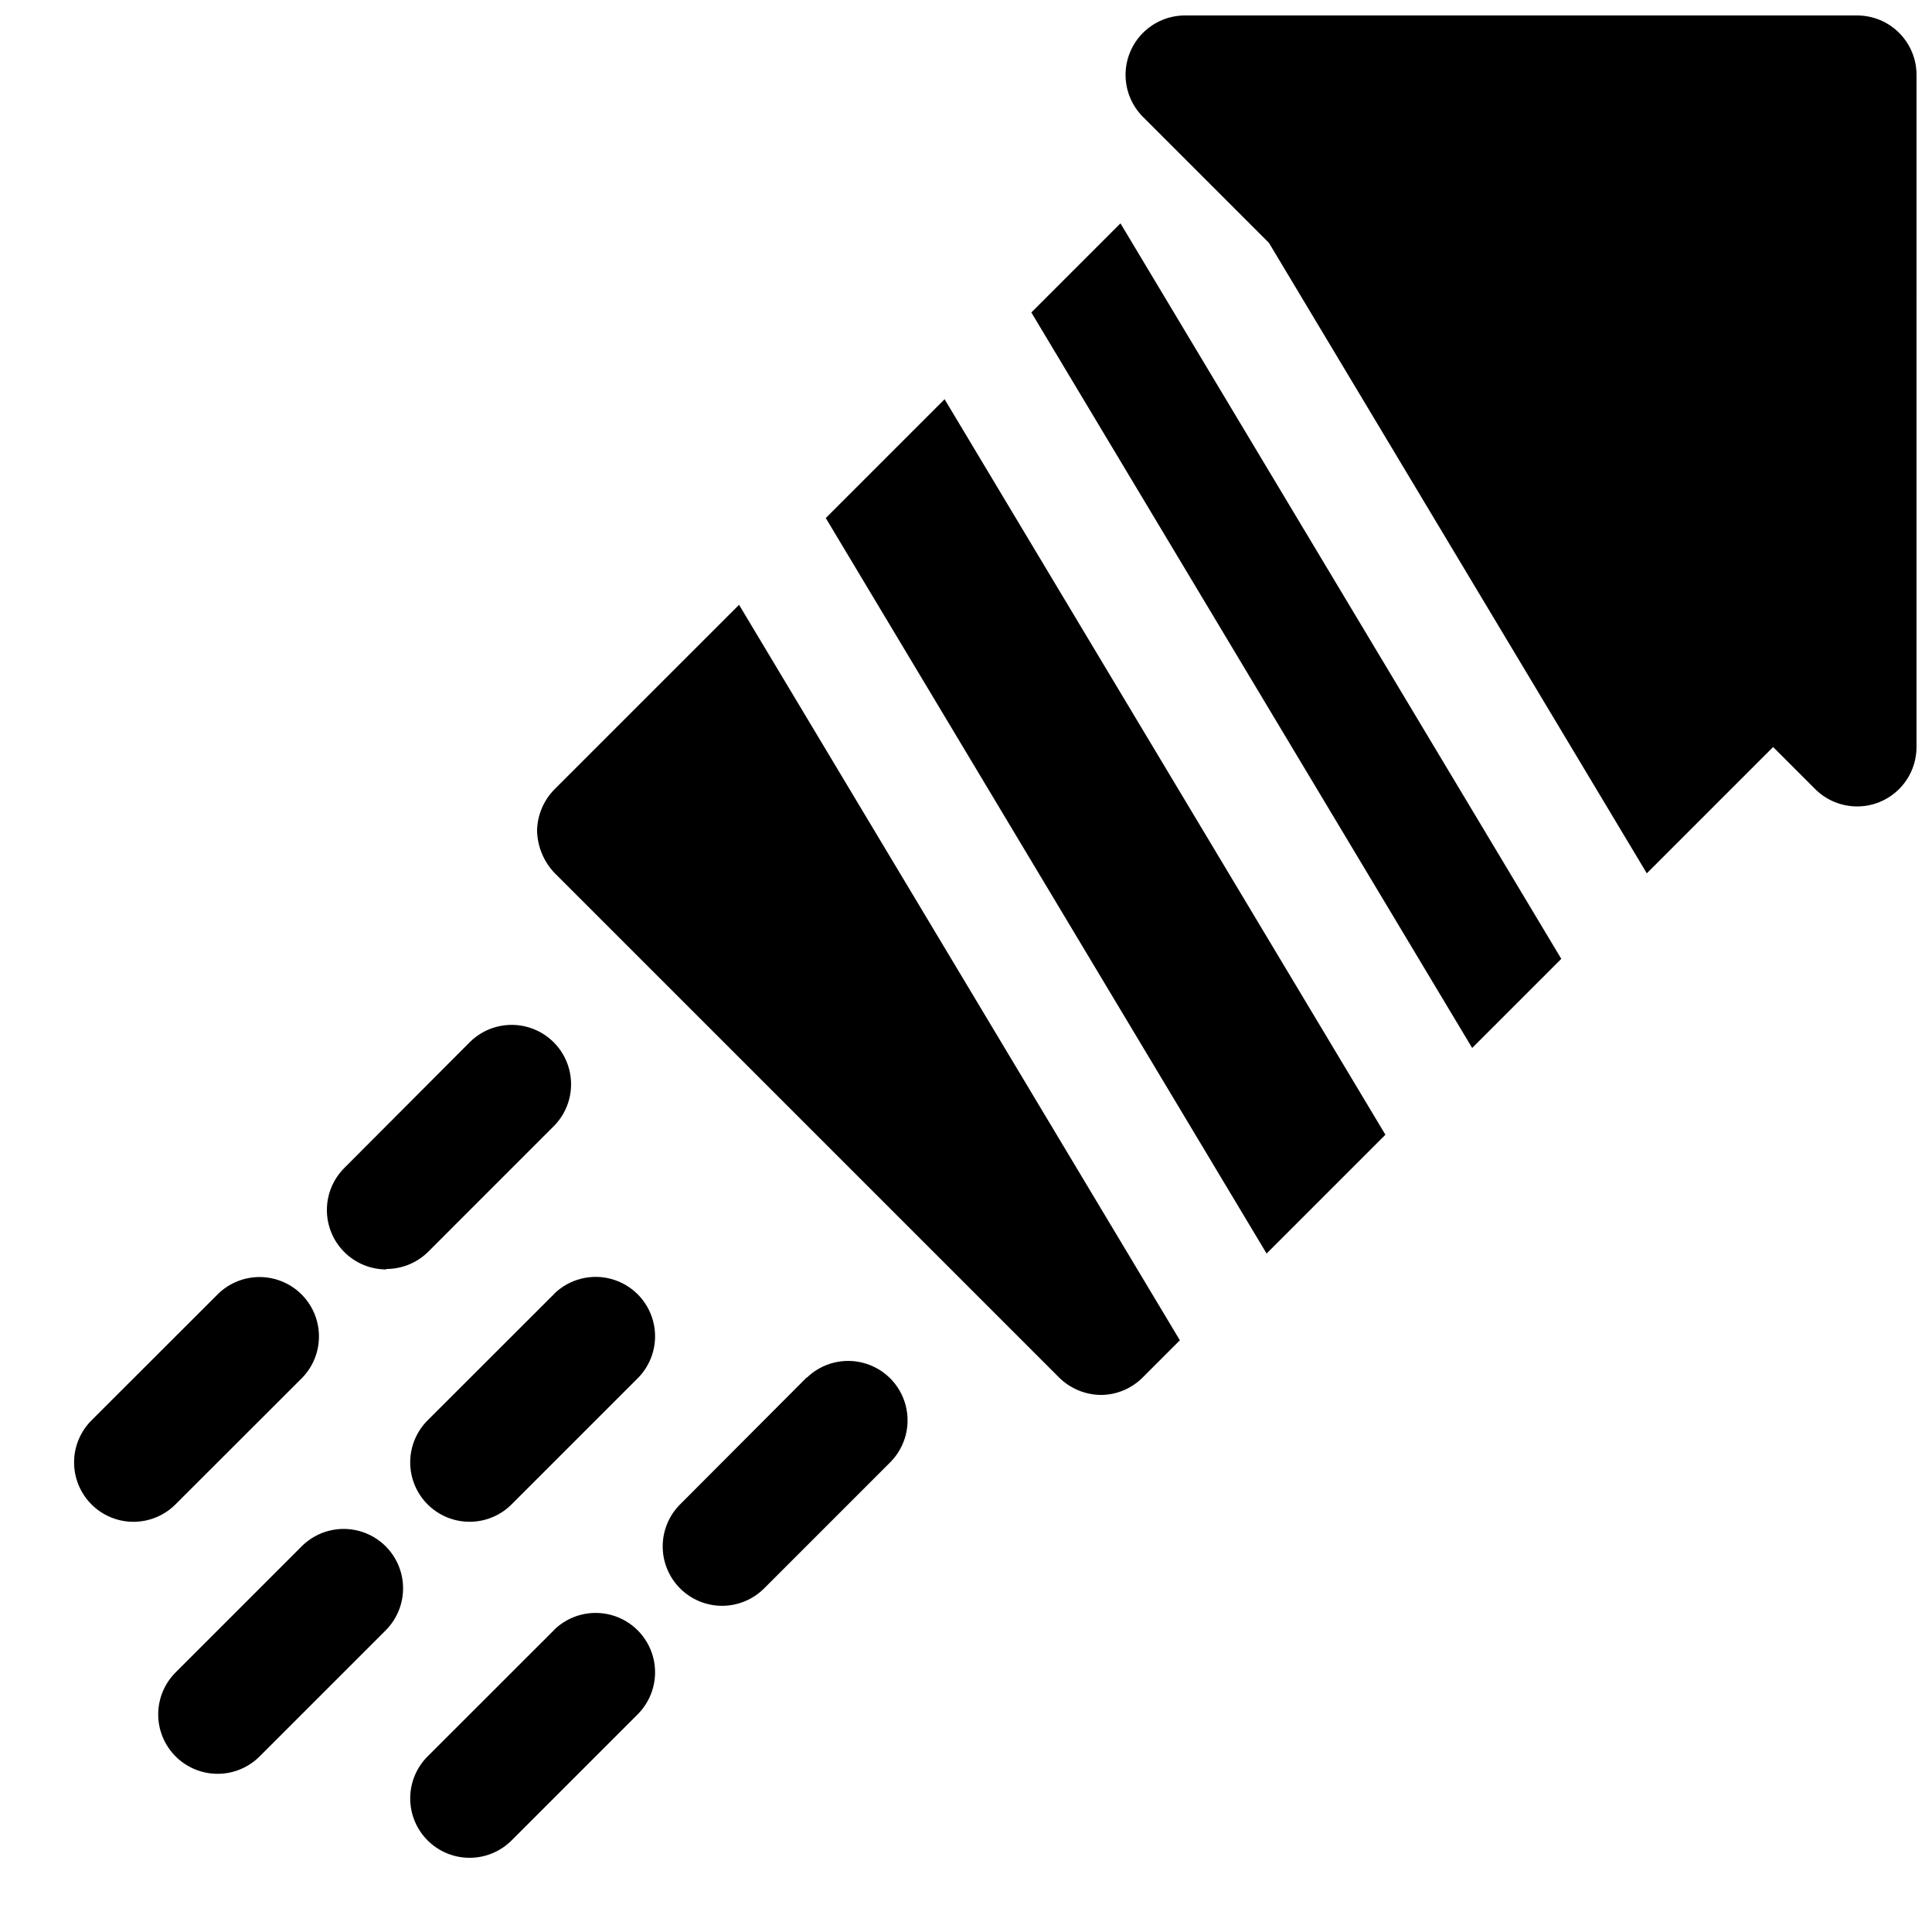
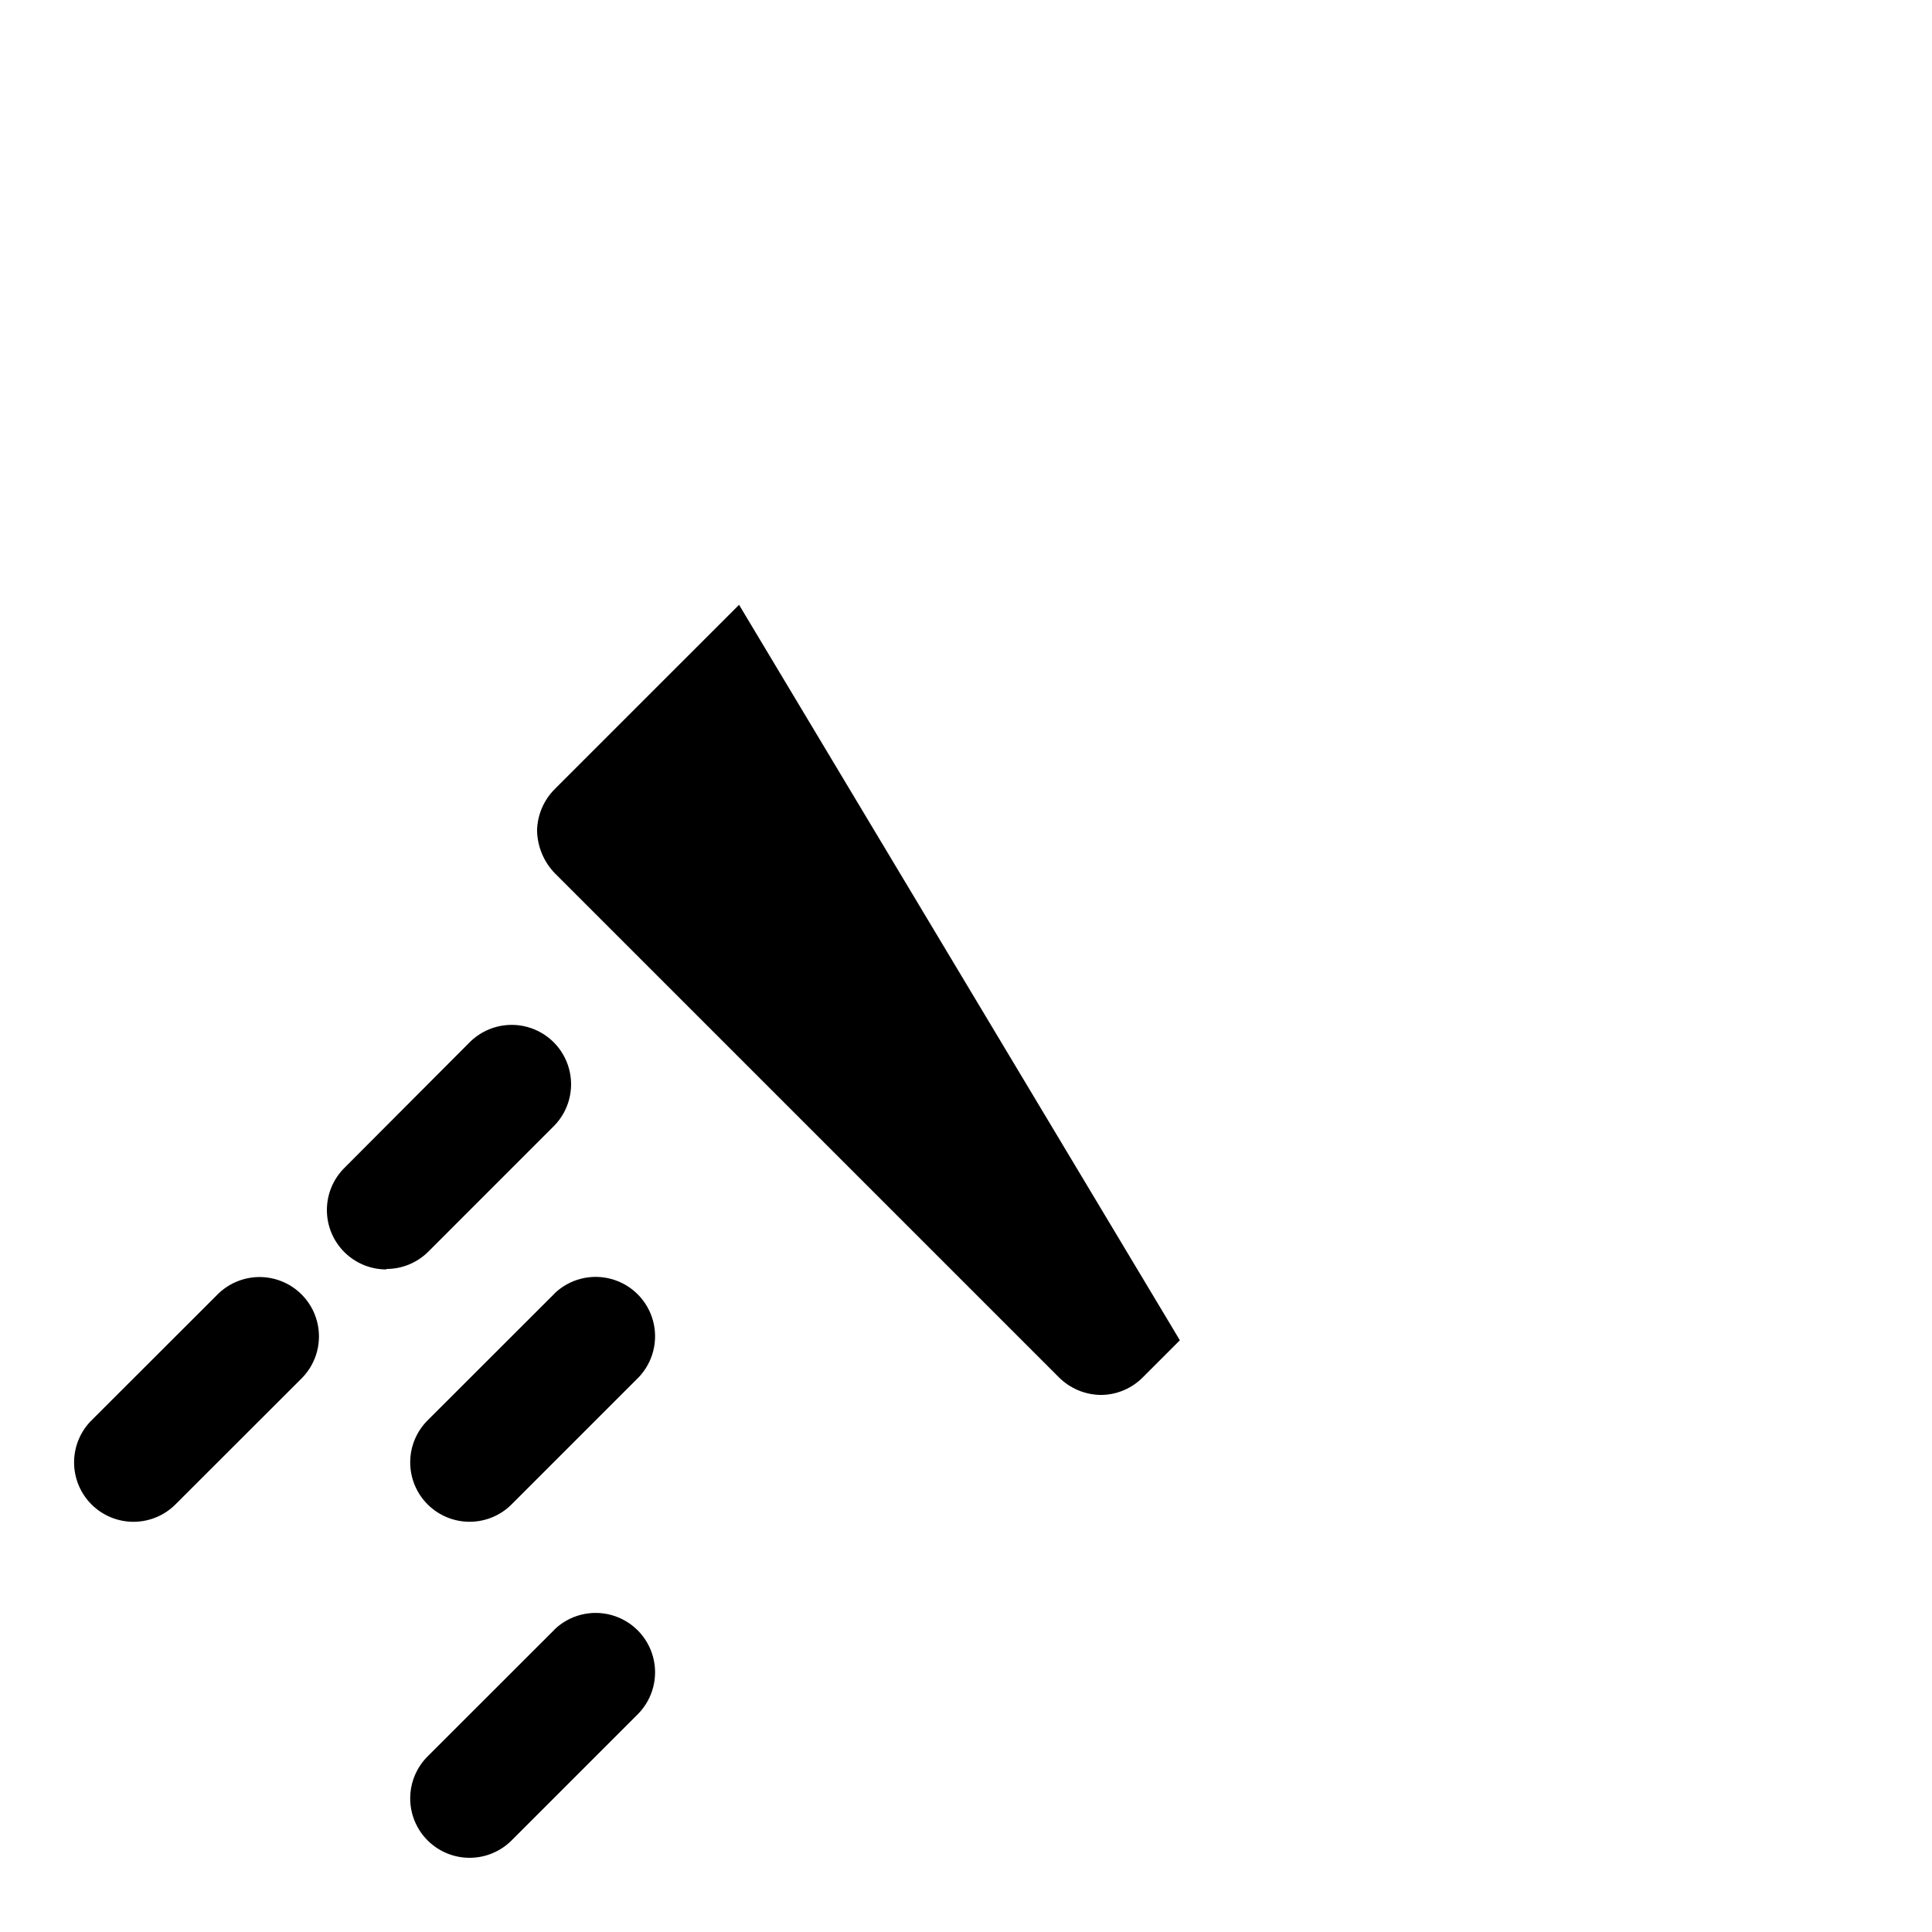
<svg xmlns="http://www.w3.org/2000/svg" width="800px" height="800px" version="1.1" viewBox="144 144 512 512">
  <defs>
    <clipPath id="a">
-       <path d="m442 148.09h209.9v227.91h-209.9z" />
-     </clipPath>
+       </clipPath>
  </defs>
  <path d="m291.05 353.08c-2.941 2.922-4.637 6.875-4.723 11.02 0.086 4.238 1.773 8.289 4.723 11.336l133.51 133.51v0.004c3 3.019 7.078 4.723 11.336 4.723 4.152-0.059 8.113-1.758 11.02-4.723l9.762-9.762-116.82-194.91z" />
-   <path d="m362.84 281.29 116.82 194.91 31.488-31.488-116.82-194.91z" />
-   <path d="m417.32 226.81 116.82 194.91 23.617-23.617-116.82-194.91z" />
  <path d="m246.37 480.29c4.18 0.008 8.188-1.645 11.148-4.598l33.406-33.41c3.863-3.996 5.332-9.738 3.859-15.098-1.469-5.363-5.656-9.551-11.02-11.023-5.363-1.469-11.102 0-15.102 3.859l-33.406 33.504c-2.961 2.953-4.625 6.961-4.625 11.145-0.004 4.18 1.66 8.191 4.617 11.145 2.961 2.953 6.973 4.609 11.152 4.602z" />
  <path d="m290.92 486.84-33.406 33.375c-3.039 2.934-4.769 6.965-4.805 11.188-0.039 4.223 1.621 8.285 4.609 11.27 2.984 2.988 7.047 4.648 11.27 4.613 4.223-0.039 8.254-1.77 11.188-4.809l33.41-33.41v0.004c3.859-4 5.328-9.738 3.859-15.102-1.473-5.363-5.66-9.551-11.023-11.02-5.359-1.473-11.102-0.004-15.102 3.859z" />
-   <path d="m357.71 509.11-33.285 33.375c-3.035 2.934-4.769 6.965-4.805 11.188-0.035 4.227 1.625 8.285 4.609 11.27 2.988 2.988 7.047 4.648 11.27 4.613 4.223-0.039 8.254-1.77 11.188-4.805l33.41-33.41c3.863-4 5.328-9.738 3.859-15.102-1.469-5.359-5.66-9.551-11.02-11.02-5.363-1.473-11.102-0.004-15.102 3.859z" />
  <path d="m224.11 509.11c3.863-4 5.328-9.738 3.859-15.102-1.469-5.363-5.66-9.551-11.02-11.02-5.363-1.473-11.102-0.004-15.102 3.859l-33.41 33.375c-3.035 2.934-4.769 6.965-4.805 11.188s1.625 8.285 4.609 11.27c2.988 2.988 7.047 4.648 11.27 4.613 4.223-0.039 8.254-1.77 11.188-4.809z" />
-   <path d="m224.11 553.63-33.375 33.379c-3.039 2.934-4.769 6.965-4.809 11.188-0.035 4.223 1.625 8.281 4.613 11.27 2.984 2.984 7.047 4.644 11.27 4.609 4.223-0.035 8.254-1.77 11.188-4.805l33.41-33.41h-0.004c3.863-4 5.332-9.738 3.859-15.102-1.469-5.359-5.656-9.551-11.02-11.02s-11.102-0.004-15.102 3.859z" />
  <path d="m290.92 575.89-33.406 33.379c-3.039 2.934-4.769 6.965-4.805 11.188-0.039 4.223 1.621 8.281 4.609 11.27 2.984 2.984 7.047 4.648 11.27 4.609 4.223-0.035 8.254-1.77 11.188-4.805l33.41-33.41c3.859-4 5.328-9.738 3.859-15.102-1.473-5.359-5.66-9.551-11.023-11.02-5.359-1.469-11.102-0.004-15.102 3.859z" />
  <g clip-path="url(#a)">
    <path d="m651.9 163.84c0-4.172-1.656-8.18-4.609-11.133-2.953-2.949-6.957-4.609-11.133-4.609h-178.13c-4.176 0-8.184 1.66-11.137 4.617-2.953 2.957-4.609 6.965-4.606 11.141 0.004 4.18 1.668 8.184 4.625 11.133l33.379 33.379 100.13 167.07 33.473-33.473 11.148 11.148h-0.004c2.961 2.949 6.969 4.606 11.148 4.598 2.062 0 4.106-0.41 6.012-1.199 2.875-1.191 5.328-3.211 7.055-5.801 1.727-2.59 2.648-5.633 2.644-8.746z" />
  </g>
</svg>